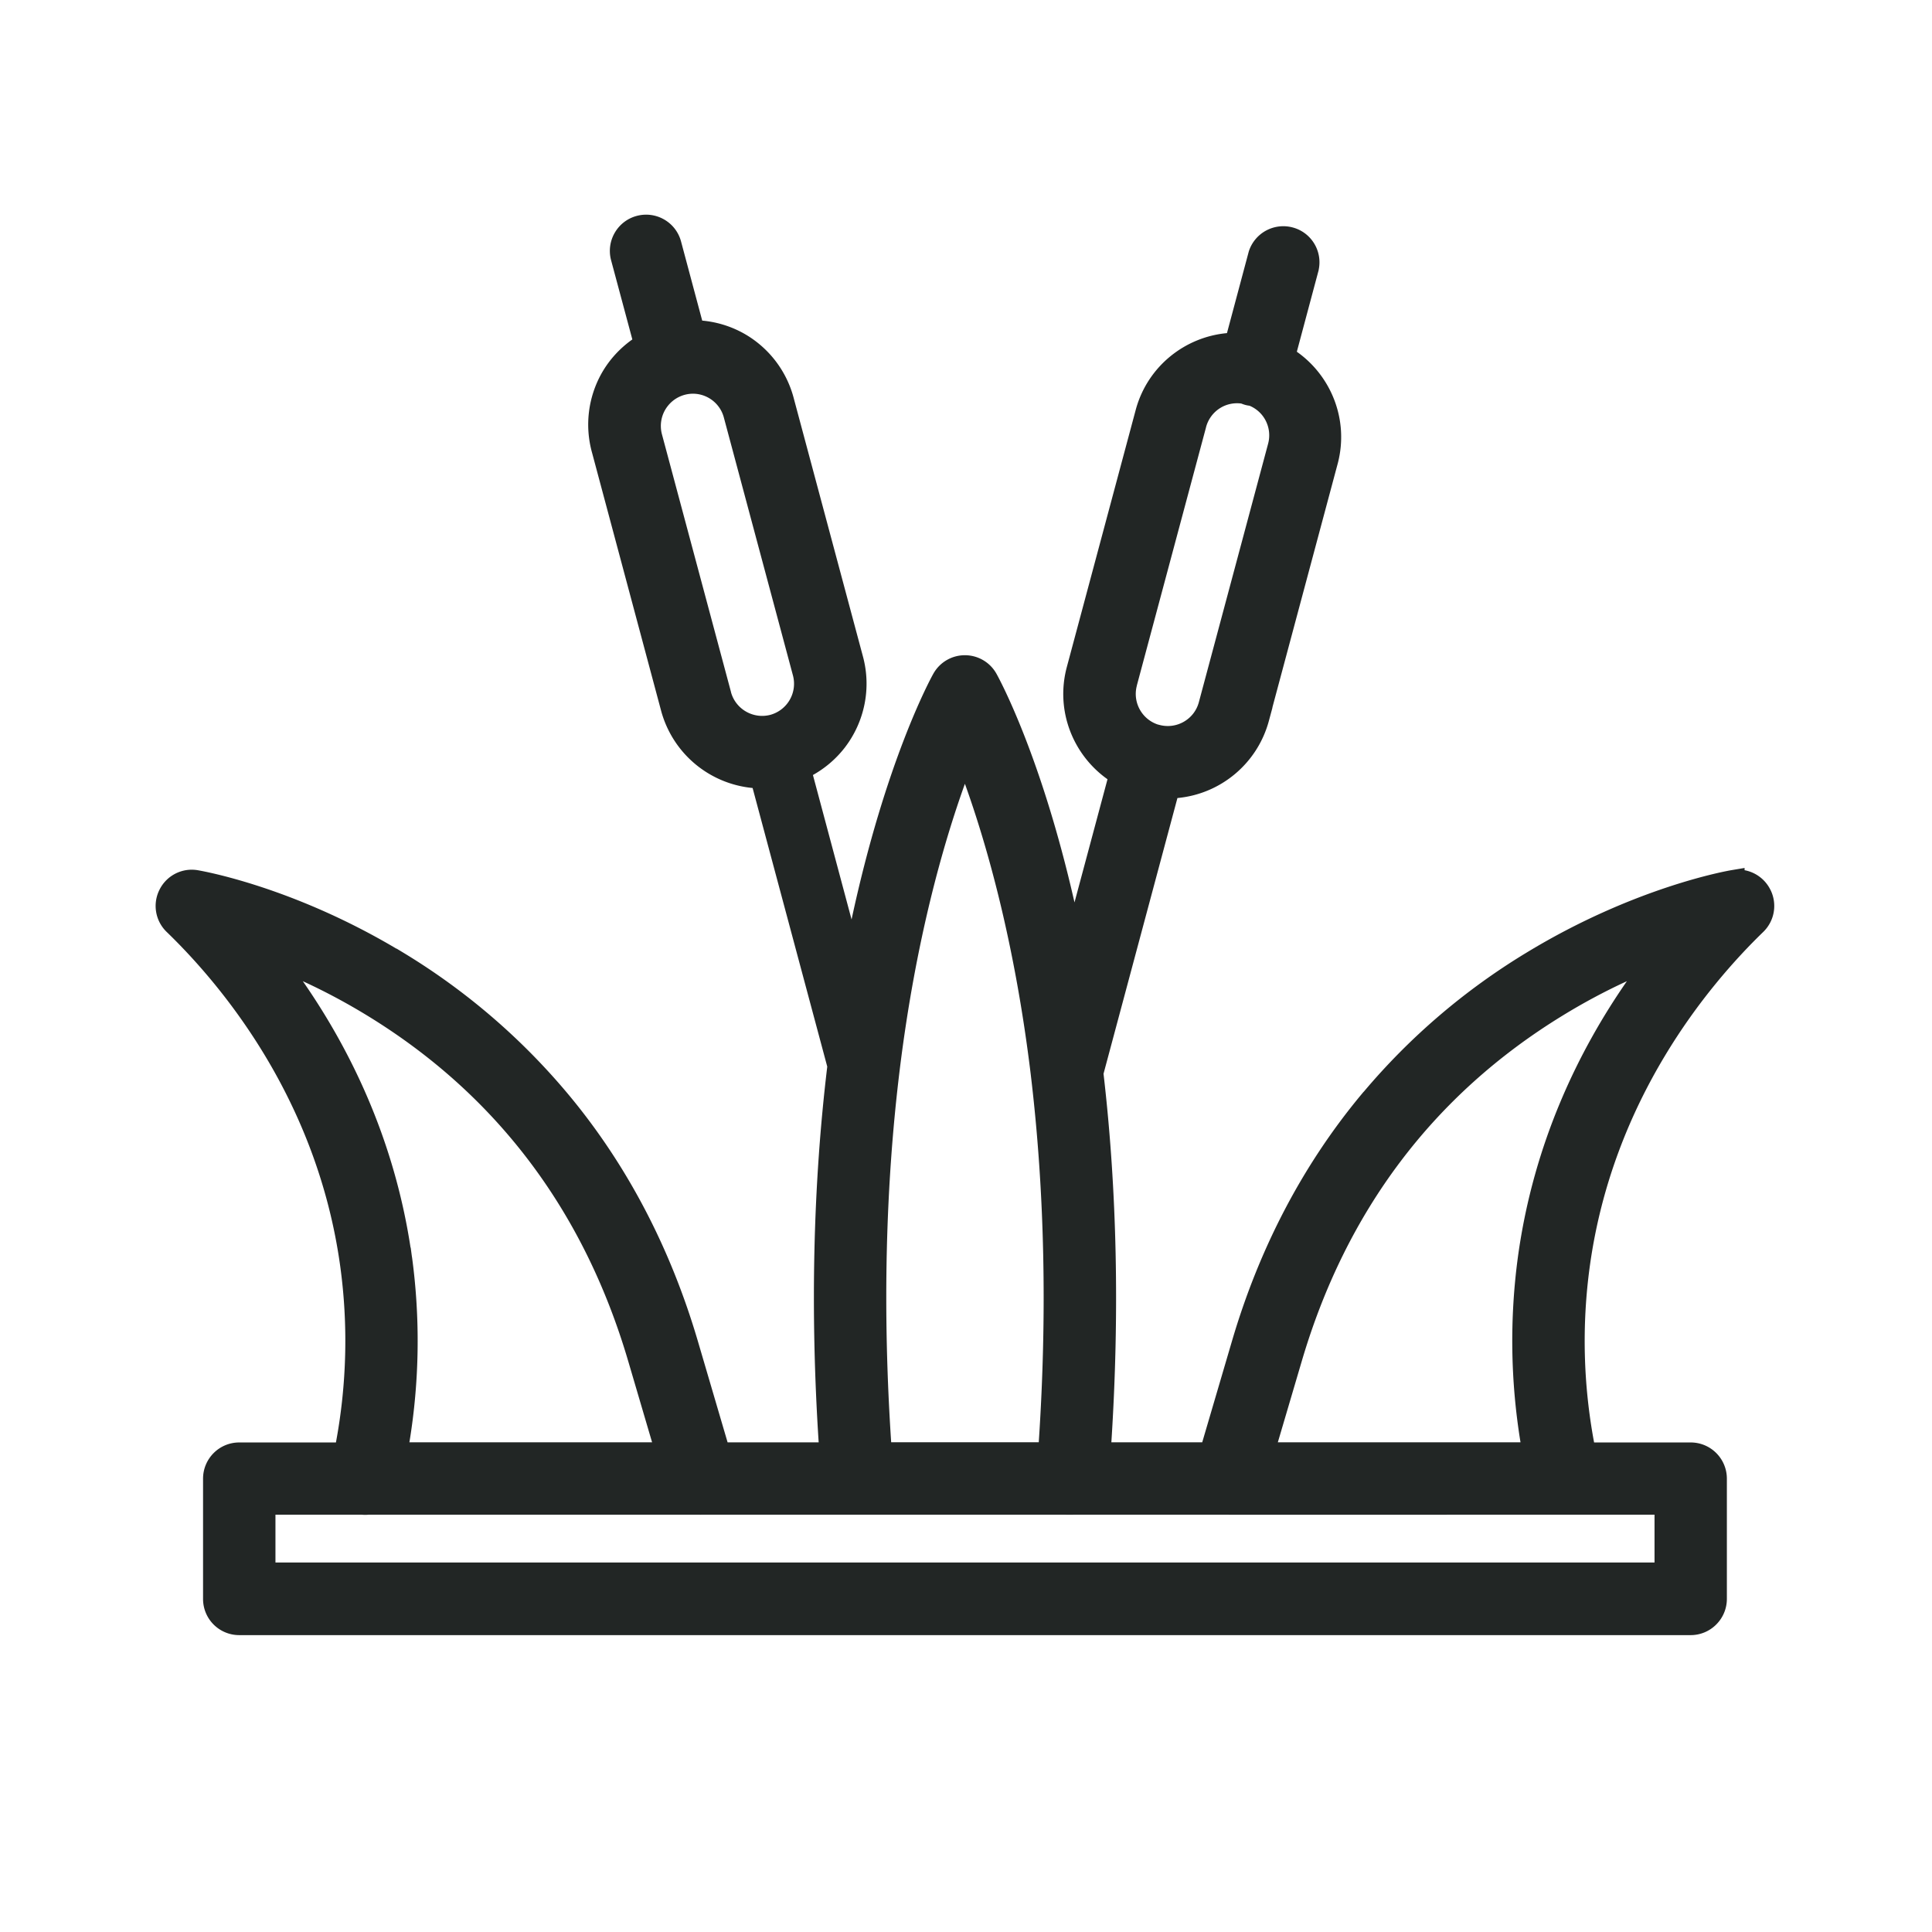
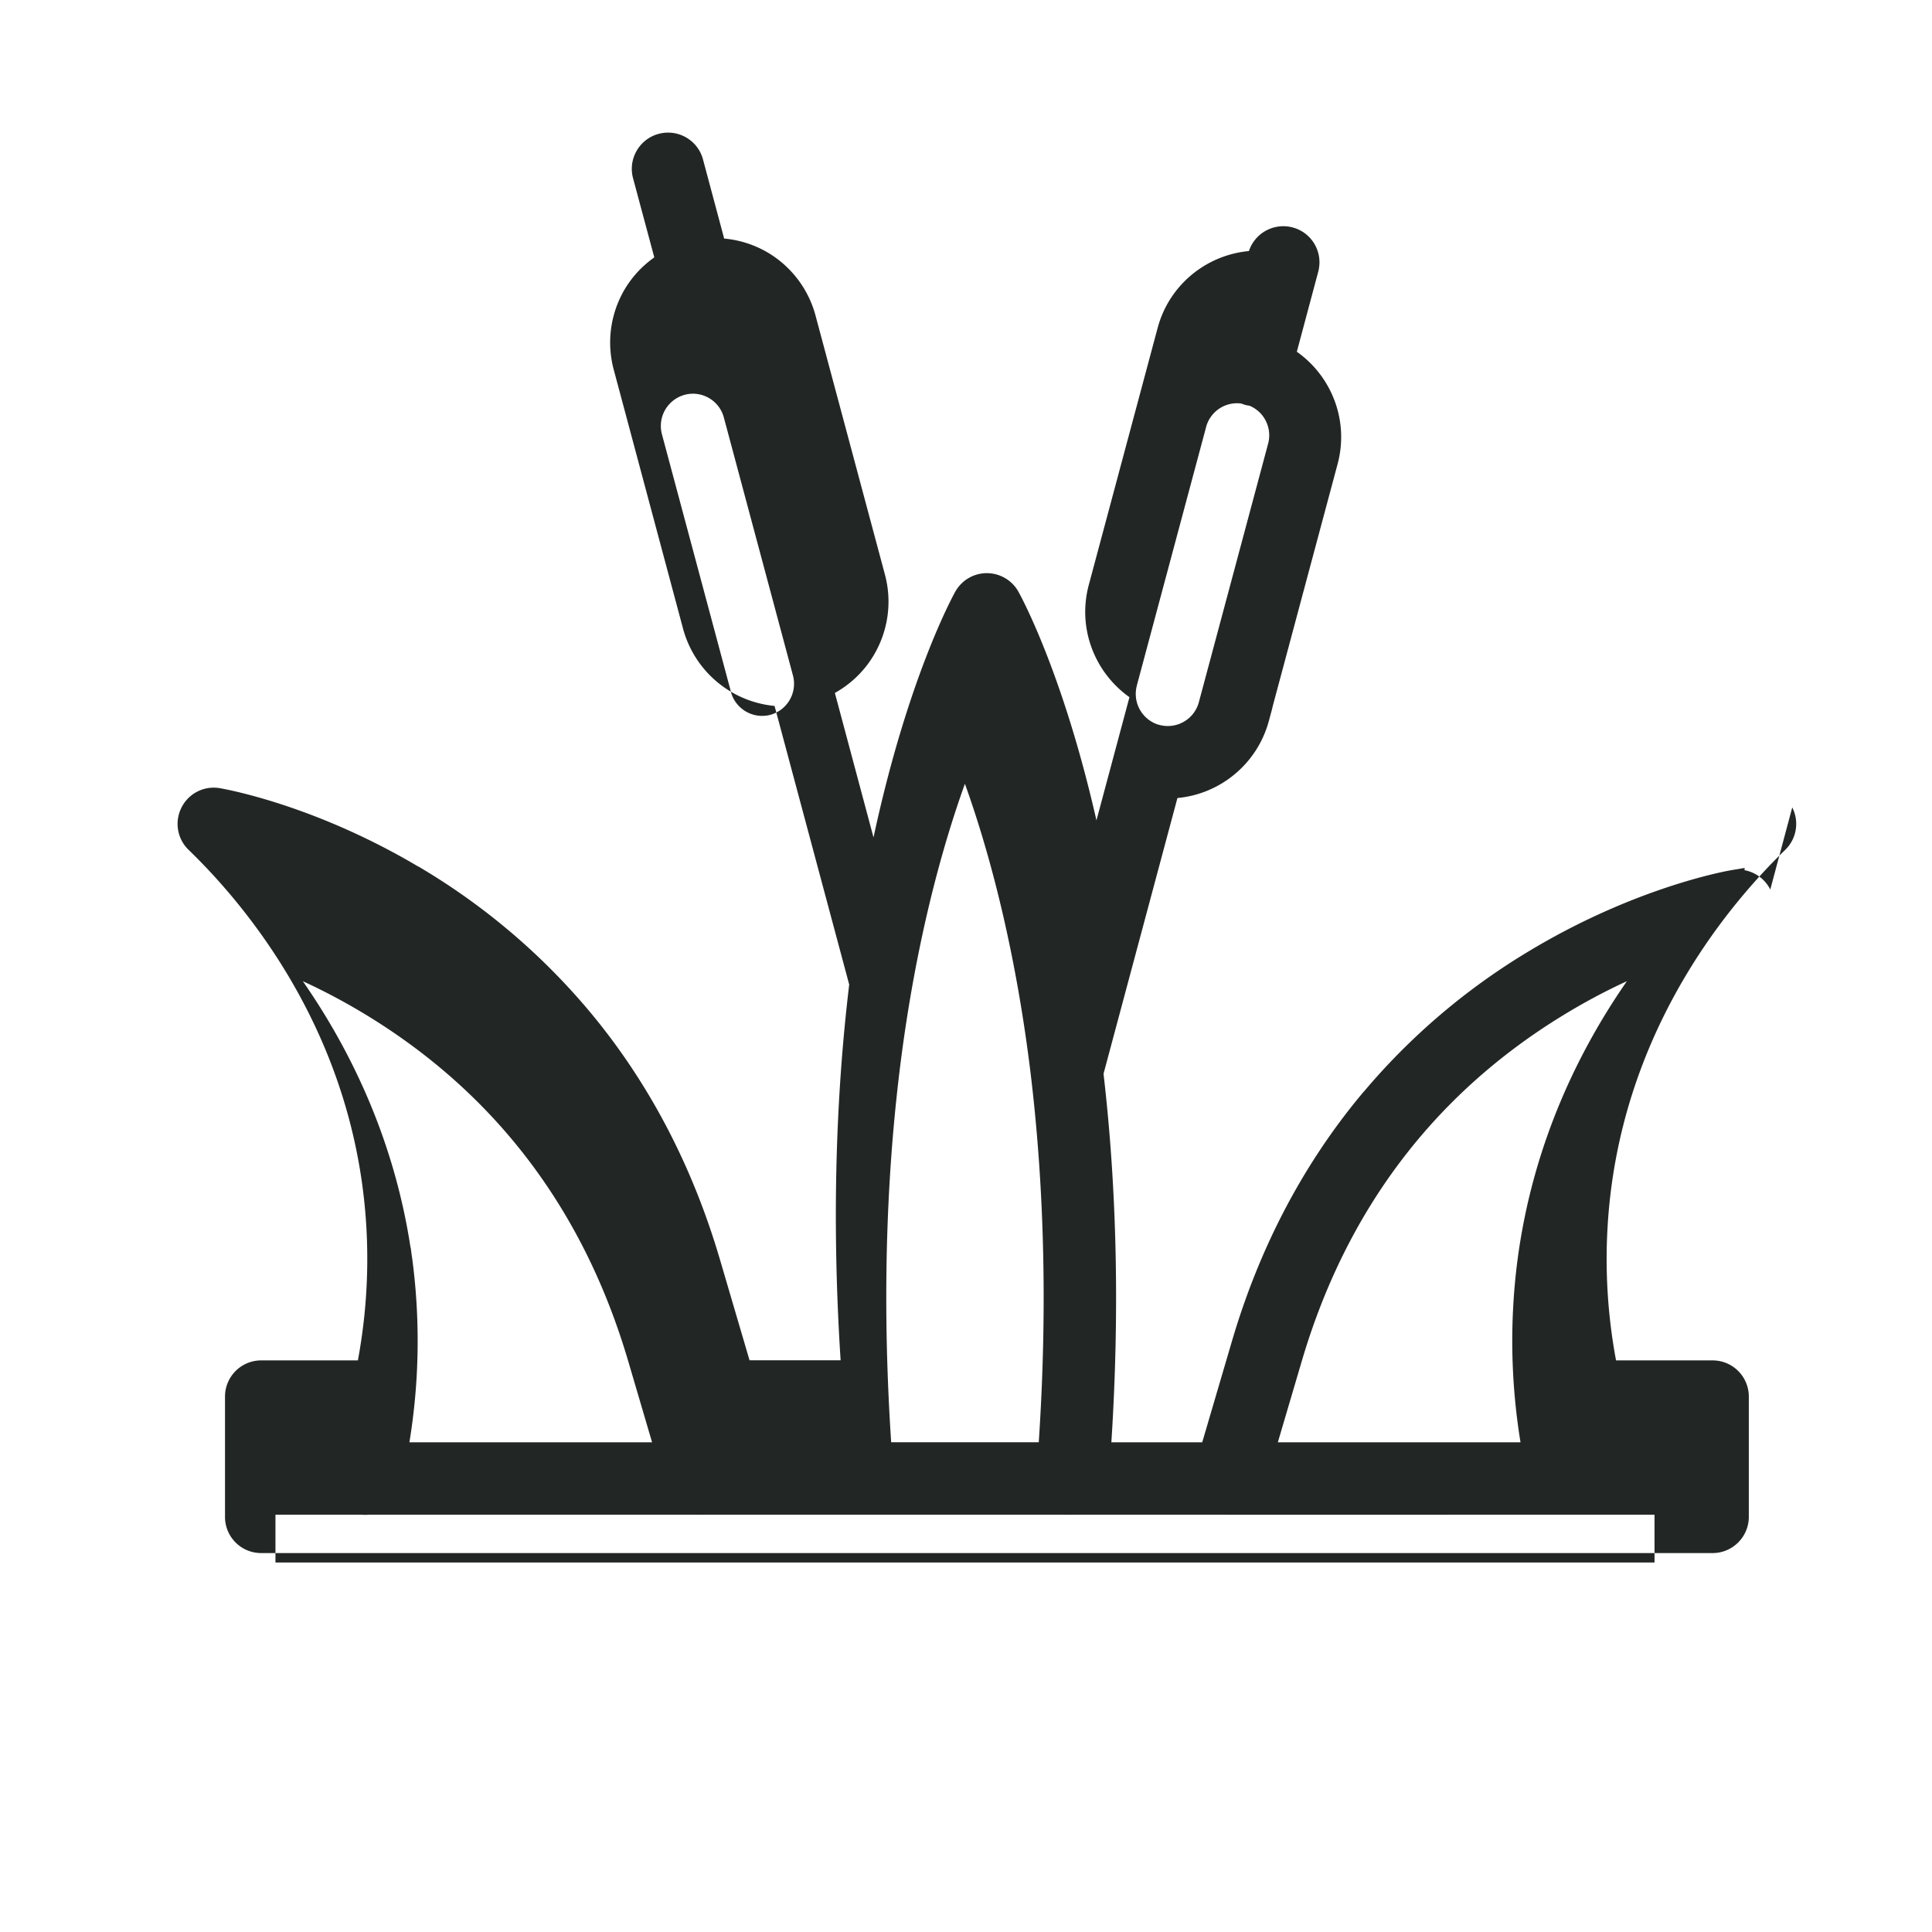
<svg xmlns="http://www.w3.org/2000/svg" fill="none" viewBox="0 0 360 360">
-   <path fill="#222625" fill-rule="evenodd" d="M329.867 165.751a6.738 6.738 0 0 0-4.79-3.6v-.42l-2.33.39c-.86.14-18.21 3.16-38.37 15.43a122.679 122.679 0 0 0-30.27 25.89h-.02l-.6.72c-10.79 13.04-18.83 28.41-23.91 45.67l-5.56 18.92h-16.93c1.54-23.92 1.06-46.98-1.46-68.67l13.77-51.38c8.05-.75 14.88-6.42 17.03-14.34l.68-2.52h-.02l12.21-45.58c2.06-8.05-1.24-16.2-7.65-20.72l4.07-15.22v-.05c.74-3.5-1.38-6.97-4.85-7.89a6.75 6.75 0 0 0-8.15 4.4l-.02.06-4.07 15.23c-7.8.72-14.71 6.13-16.95 14.11l-12.89 48.11c-2.16 8.09 1.12 16.33 7.58 20.91l-6.15 22.95c-6.22-27.38-14-41.63-14.53-42.59a6.73 6.73 0 0 0-5.89-3.47 6.72 6.72 0 0 0-5.89 3.46c-.55.98-8.9 16.3-15.23 45.78l-7.2-26.92c2.29-1.28 4.33-3.02 5.97-5.15 3.67-4.8 4.93-11.04 3.36-16.9l-12.88-48.07a19.508 19.508 0 0 0-9.02-11.98 19.463 19.463 0 0 0-8.06-2.57l-3.94-14.73c-.96-3.62-4.67-5.74-8.26-4.78-3.6.96-5.74 4.67-4.78 8.26l3.96 14.76c-2.3 1.63-4.25 3.73-5.68 6.23a19.532 19.532 0 0 0-1.82 14.9l12.87 48.09a19.58 19.58 0 0 0 17.04 14.36l13.91 51.92c-2.65 22.08-3.18 45.59-1.6 70.01h-16.97l-5.56-18.92c-5.08-17.24-13.1-32.63-23.91-45.67a123.076 123.076 0 0 0-30.88-26.61l-1.34-.81-.02.02c-19.57-11.61-36.17-14.47-37.02-14.62-2.92-.49-5.8.98-7.12 3.62a6.725 6.725 0 0 0 1.34 7.89c10.26 9.92 28.07 31.2 32.34 62.36 1.49 10.9 1.2 21.96-.81 32.76h-18.02c-3.73 0-6.74 3.03-6.74 6.75v22.41a6.73 6.73 0 0 0 6.74 6.74h270.46c1.79 0 3.51-.72 4.76-1.98a6.738 6.738 0 0 0 1.98-4.76v-22.41c0-3.72-3.01-6.75-6.74-6.75h-18c-2.02-10.79-2.3-21.86-.81-32.76 4.27-31.16 22.08-52.44 32.32-62.36a6.743 6.743 0 0 0 1.34-7.88l-.02-.03Zm-193.65-36.78-12.88-48.07c-.47-1.8-.09-3.71 1.04-5.18a5.997 5.997 0 0 1 4.73-2.36c2.71 0 5.08 1.83 5.77 4.43l12.88 48.08a6.008 6.008 0 0 1-4.22 7.33c-3.19.83-6.46-1.06-7.33-4.23h.01Zm147.11 139.78h-45.22l4.45-15.09c8.25-28.04 24.57-49.67 48.53-64.37 3.89-2.39 7.91-4.55 12.06-6.46-8.82 12.7-17.36 29.93-20.3 51.34-1.56 11.51-1.39 23.16.48 34.59v-.01Zm-206.57-34.56-.23-1.73h-.03c-3.15-20.62-11.48-37.27-20.07-49.63 4.15 1.91 8.19 4.07 12.09 6.46 23.97 14.68 40.3 36.3 48.55 64.37l4.44 15.09h-45.22a116.65 116.65 0 0 0 .48-34.55l-.01-.01Zm82.73 48.05H197.957l1.87.01c.06 0 .11-.01.17-.01h28.93c.05 0 .1.01.16.01h1.77l60.8-.01h16.64v8.91H51.327v-8.91h16.08c.43.04.86.04 1.28 0h61.7s.09.01.13.01c.05 0 .1 0 .16-.01h28.81Zm8.19-83.13c2.99-24.1 8.1-41.89 12.12-53.06 4.09 11.37 9.3 29.58 12.29 54.34 0 .03 0 .07.01.1 2.56 21.45 3.05 44.39 1.46 68.25h-27.5c-1.62-24.39-1.08-47.78 1.62-69.63Zm44.15-71.35 12.89-48.1v-.02a6.006 6.006 0 0 1 2.78-3.69c1.14-.67 2.48-.93 3.79-.76.25.1.5.19.76.26s.52.12.78.15c1.21.5 2.24 1.4 2.89 2.55.8 1.41.99 3.05.56 4.59l-12.89 48.11c-.85 3.18-4.13 5.08-7.33 4.23l-.35-.09c-2.97-1.01-4.69-4.16-3.87-7.23h-.01Z" clip-rule="evenodd" />
+   <path fill="#222625" fill-rule="evenodd" d="M329.867 165.751a6.738 6.738 0 0 0-4.79-3.6v-.42l-2.33.39c-.86.14-18.21 3.16-38.37 15.43a122.679 122.679 0 0 0-30.27 25.89h-.02l-.6.72c-10.79 13.04-18.83 28.41-23.91 45.67l-5.56 18.92h-16.93c1.54-23.92 1.06-46.98-1.46-68.67l13.77-51.38c8.05-.75 14.88-6.42 17.03-14.34l.68-2.52h-.02l12.21-45.58c2.06-8.05-1.24-16.2-7.65-20.72l4.07-15.22v-.05c.74-3.5-1.38-6.97-4.85-7.89a6.75 6.75 0 0 0-8.15 4.4c-7.8.72-14.71 6.13-16.95 14.11l-12.89 48.11c-2.16 8.09 1.12 16.33 7.58 20.91l-6.15 22.95c-6.22-27.38-14-41.63-14.53-42.59a6.73 6.73 0 0 0-5.89-3.47 6.72 6.72 0 0 0-5.89 3.46c-.55.98-8.9 16.3-15.23 45.78l-7.2-26.92c2.29-1.28 4.33-3.02 5.97-5.15 3.67-4.8 4.93-11.04 3.36-16.9l-12.88-48.07a19.508 19.508 0 0 0-9.02-11.98 19.463 19.463 0 0 0-8.06-2.57l-3.94-14.73c-.96-3.62-4.67-5.74-8.26-4.78-3.6.96-5.74 4.67-4.78 8.26l3.96 14.76c-2.3 1.63-4.25 3.73-5.68 6.23a19.532 19.532 0 0 0-1.82 14.9l12.87 48.09a19.58 19.58 0 0 0 17.04 14.36l13.91 51.92c-2.65 22.08-3.18 45.59-1.6 70.01h-16.97l-5.56-18.92c-5.08-17.24-13.1-32.63-23.91-45.67a123.076 123.076 0 0 0-30.88-26.61l-1.34-.81-.02.02c-19.57-11.61-36.17-14.47-37.02-14.62-2.92-.49-5.8.98-7.12 3.62a6.725 6.725 0 0 0 1.34 7.89c10.26 9.92 28.07 31.2 32.34 62.36 1.49 10.9 1.2 21.96-.81 32.76h-18.02c-3.73 0-6.74 3.03-6.74 6.75v22.41a6.73 6.73 0 0 0 6.74 6.74h270.46c1.79 0 3.51-.72 4.76-1.98a6.738 6.738 0 0 0 1.98-4.76v-22.41c0-3.72-3.01-6.75-6.74-6.75h-18c-2.02-10.79-2.3-21.86-.81-32.76 4.27-31.16 22.08-52.44 32.32-62.36a6.743 6.743 0 0 0 1.34-7.88l-.02-.03Zm-193.65-36.78-12.88-48.07c-.47-1.8-.09-3.71 1.04-5.18a5.997 5.997 0 0 1 4.73-2.36c2.71 0 5.08 1.83 5.77 4.43l12.88 48.08a6.008 6.008 0 0 1-4.22 7.33c-3.19.83-6.46-1.06-7.33-4.23h.01Zm147.11 139.78h-45.22l4.45-15.09c8.25-28.04 24.57-49.67 48.53-64.37 3.89-2.39 7.91-4.55 12.06-6.46-8.82 12.7-17.36 29.93-20.3 51.34-1.56 11.51-1.39 23.16.48 34.59v-.01Zm-206.57-34.56-.23-1.73h-.03c-3.15-20.62-11.48-37.27-20.07-49.63 4.15 1.91 8.19 4.07 12.09 6.46 23.97 14.68 40.3 36.3 48.55 64.37l4.44 15.09h-45.22a116.65 116.65 0 0 0 .48-34.55l-.01-.01Zm82.73 48.05H197.957l1.87.01c.06 0 .11-.01.17-.01h28.93c.05 0 .1.01.16.01h1.77l60.8-.01h16.64v8.91H51.327v-8.91h16.08c.43.04.86.04 1.28 0h61.7s.09.01.13.01c.05 0 .1 0 .16-.01h28.81Zm8.19-83.13c2.99-24.1 8.1-41.89 12.12-53.06 4.09 11.37 9.3 29.58 12.29 54.34 0 .03 0 .07.01.1 2.56 21.45 3.05 44.39 1.46 68.25h-27.5c-1.62-24.39-1.08-47.78 1.62-69.63Zm44.15-71.35 12.89-48.1v-.02a6.006 6.006 0 0 1 2.78-3.69c1.14-.67 2.48-.93 3.79-.76.25.1.5.19.76.26s.52.12.78.15c1.21.5 2.24 1.4 2.89 2.55.8 1.41.99 3.05.56 4.59l-12.89 48.11c-.85 3.18-4.13 5.08-7.33 4.23l-.35-.09c-2.97-1.01-4.69-4.16-3.87-7.23h-.01Z" clip-rule="evenodd" />
</svg>